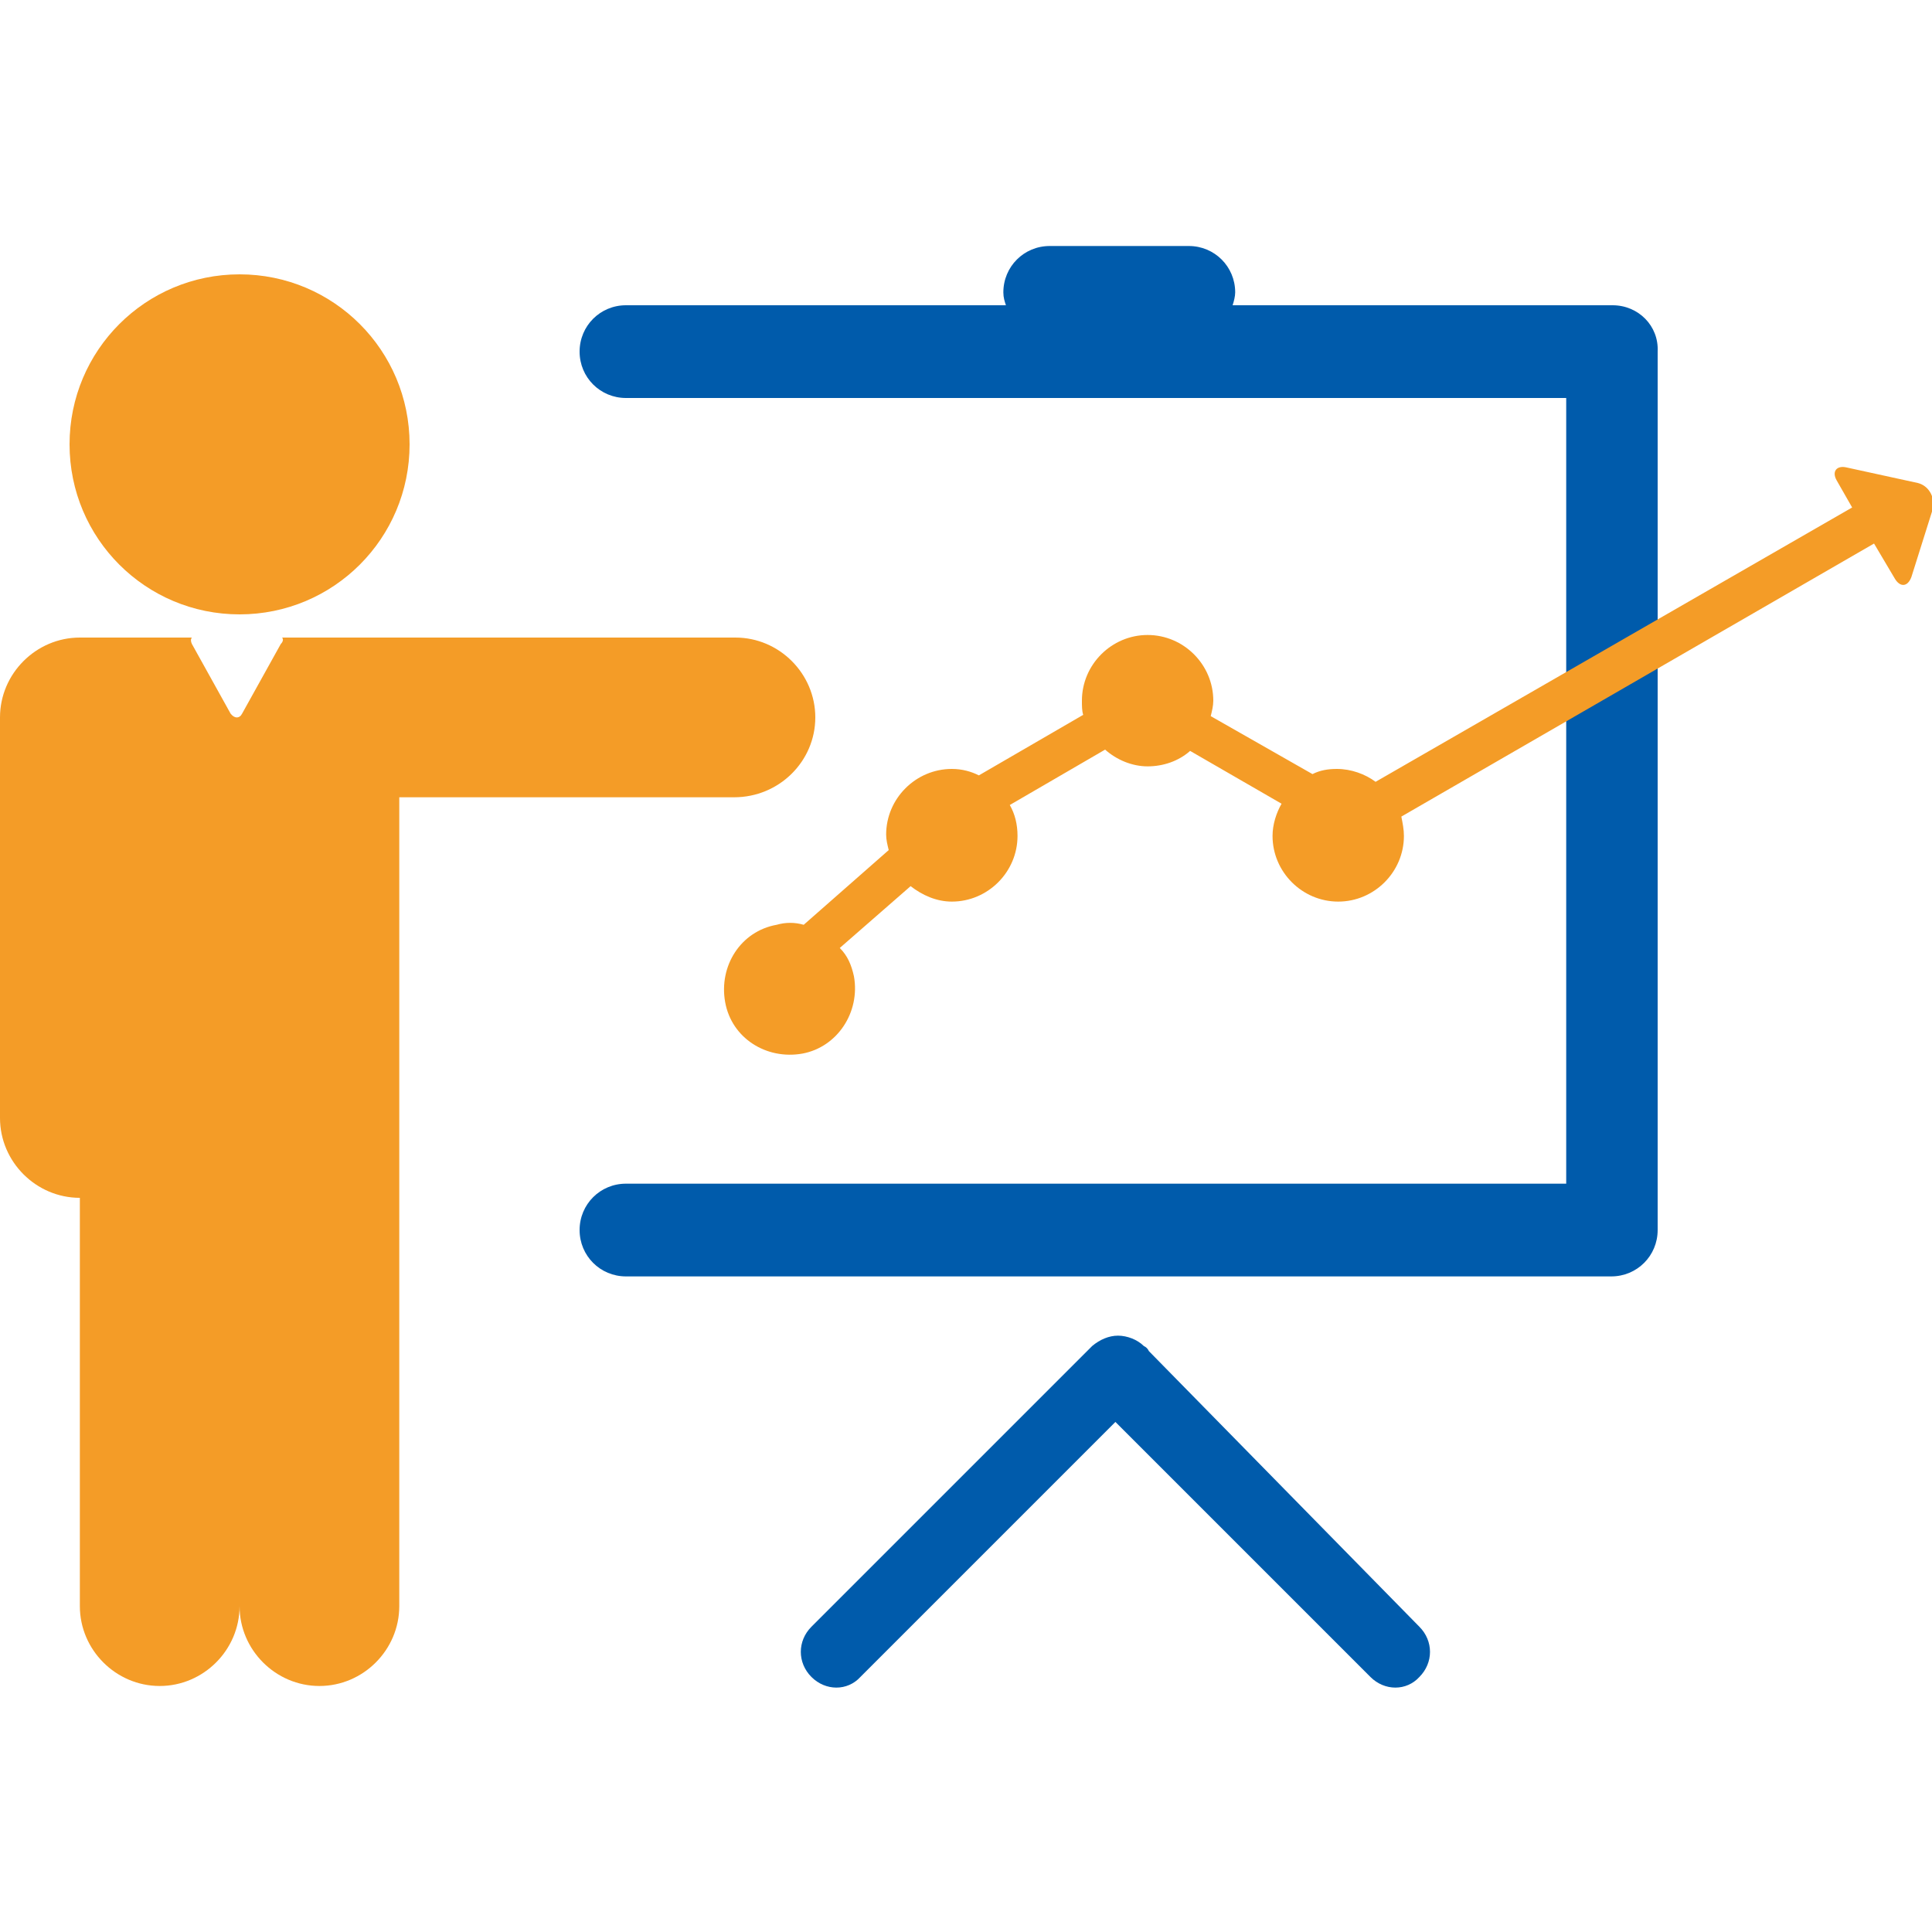
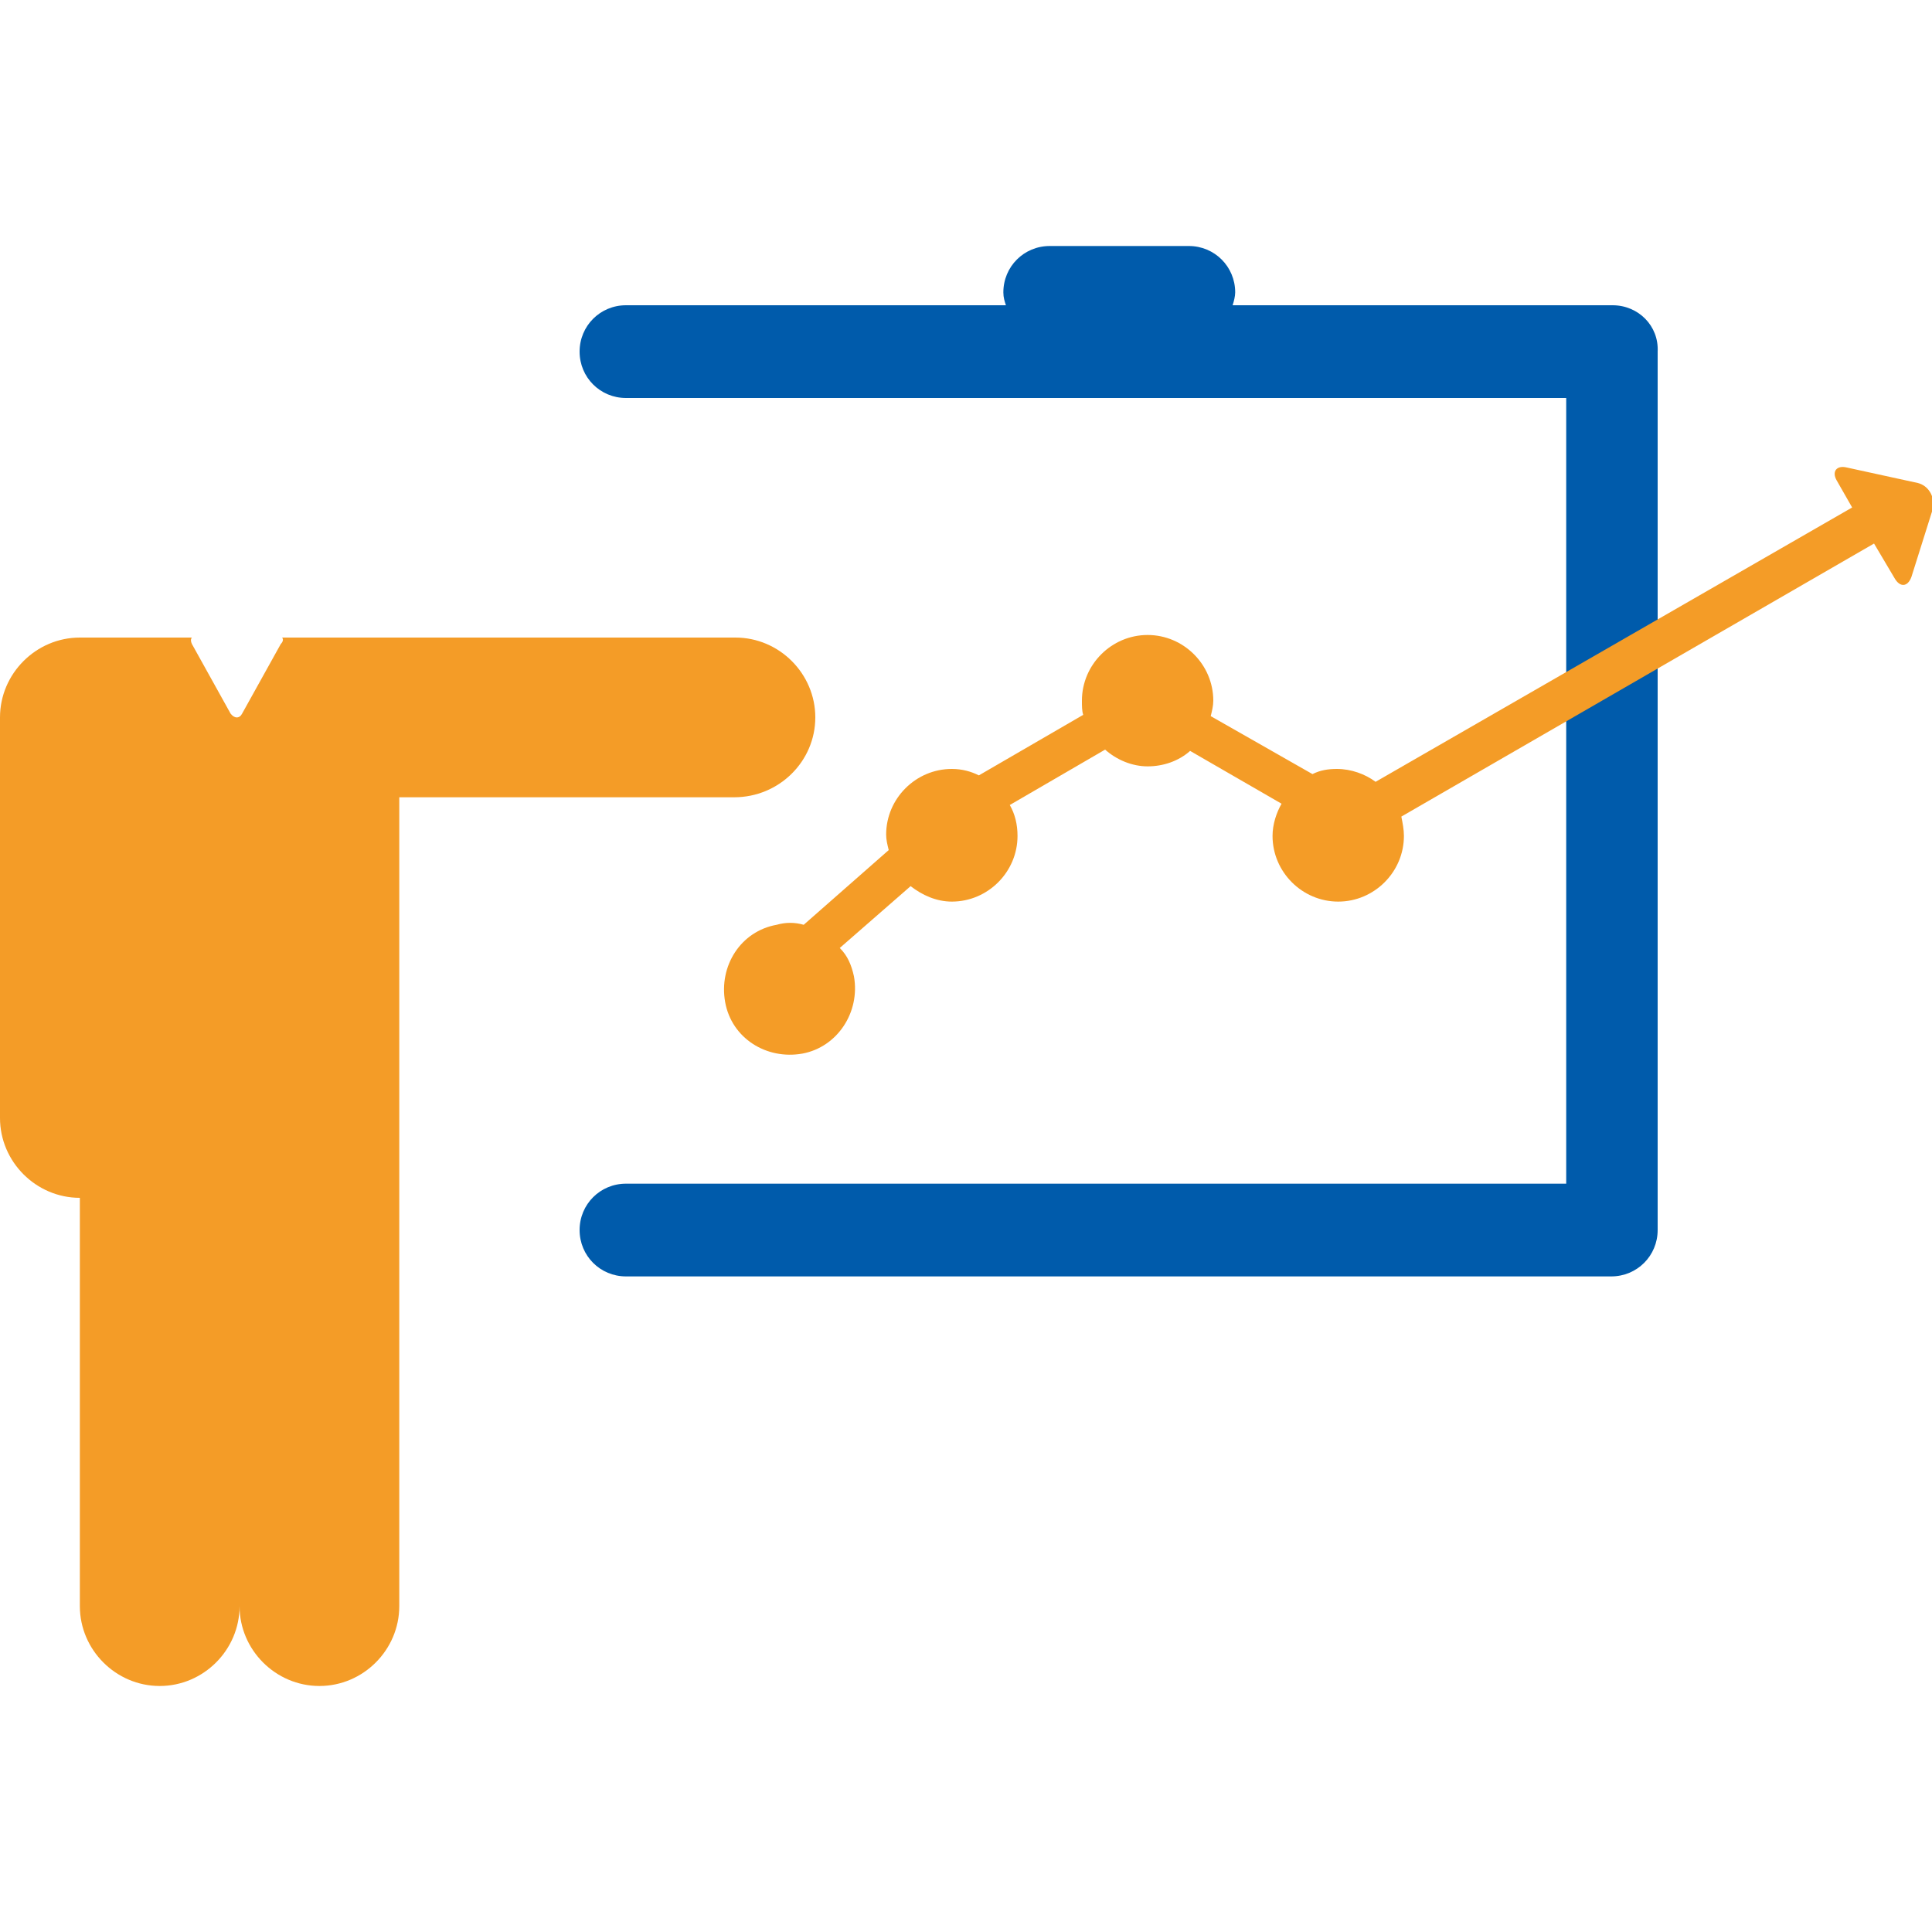
<svg xmlns="http://www.w3.org/2000/svg" version="1.1" id="圖層_1" x="0px" y="0px" viewBox="0 0 150 150" style="enable-background:new 0 0 150 150;" xml:space="preserve">
  <style type="text/css">
	.st0{fill:#F49C27;}
	.st1{fill:#005BAB;}
</style>
  <g>
-     <path class="st0" d="M18.6,47.7c7.3,0,13.2-5.9,13.2-13.2c0-7.3-5.9-13.2-13.2-13.2c-7.3,0-13.2,5.9-13.2,13.2   C5.4,41.8,11.3,47.7,18.6,47.7z" />
    <path class="st0" d="M63.3,55.7c0-3.4-2.8-6.2-6.2-6.2h-26h-5h-4.2c0.1,0.1,0.1,0.3-0.1,0.5l-3,5.4c-0.2,0.4-0.6,0.4-0.9,0l-3-5.4   c-0.1-0.2-0.1-0.4,0-0.5H6.2c-3.4,0-6.2,2.8-6.2,6.2v31.1c0,3.4,2.8,6.2,6.2,6.2v0.7v0.8v30.2c0,3.4,2.8,6.2,6.2,6.2   c3.4,0,6.2-2.8,6.2-6.2c0,3.4,2.8,6.2,6.2,6.2c3.4,0,6.2-2.8,6.2-6.2V94.5v-0.8V61.9h26C60.5,61.9,63.3,59.1,63.3,55.7z" />
    <path class="st1" d="M125.2,23.7H95.7c0.1-0.3,0.2-0.7,0.2-1c0-2-1.6-3.6-3.6-3.6H81.5c-2,0-3.6,1.6-3.6,3.6c0,0.4,0.1,0.7,0.2,1   H48.6c-2,0-3.6,1.6-3.6,3.6s1.6,3.6,3.6,3.6h73v61h-73c-2,0-3.6,1.6-3.6,3.6c0,2,1.6,3.6,3.6,3.6h76.5c2,0,3.6-1.6,3.6-3.6V27.3   C128.8,25.3,127.2,23.7,125.2,23.7z" />
-     <path class="st1" d="M89.2,104.9c-0.1-0.2-0.2-0.3-0.4-0.4c-0.5-0.5-1.3-0.8-2-0.8c-0.7,0-1.4,0.3-2,0.8c-0.1,0.1-0.3,0.3-0.4,0.4   l-21.4,21.4c-1.1,1.1-1.1,2.8,0,3.9c1.1,1.1,2.8,1.1,3.8,0l19.8-19.8l19.8,19.8c1.1,1.1,2.8,1.1,3.8,0c1.1-1.1,1.1-2.8,0-3.9   L89.2,104.9z" />
  </g>
  <path class="st0" d="M148.9,37.5l-5.5-1.2c-0.8-0.2-1.2,0.3-0.8,1l1.2,2.1l-37,21.3c-0.8-0.6-1.9-1-3-1c-0.7,0-1.3,0.1-1.9,0.4  l-7.9-4.5c0.1-0.4,0.2-0.8,0.2-1.2c0-2.8-2.3-5.1-5.1-5.1c-2.8,0-5.1,2.3-5.1,5.1c0,0.4,0,0.8,0.1,1.1L76,60.2  c-0.6-0.3-1.3-0.5-2.1-0.5c-2.8,0-5.1,2.3-5.1,5.1c0,0.4,0.1,0.8,0.2,1.2l-6.6,5.8c-0.7-0.2-1.4-0.2-2.1,0c-2.8,0.5-4.5,3.2-4,6  c0.5,2.8,3.2,4.5,6,4c2.7-0.5,4.5-3.2,4-6c-0.2-0.9-0.5-1.6-1.1-2.2l5.5-4.8c0.9,0.7,2,1.2,3.2,1.2c2.8,0,5.1-2.3,5.1-5.1  c0-0.9-0.2-1.7-0.6-2.4l7.4-4.3c0.9,0.8,2.1,1.3,3.3,1.3c1.2,0,2.4-0.4,3.3-1.2l7.1,4.1c-0.4,0.7-0.7,1.6-0.7,2.5  c0,2.8,2.3,5.1,5.1,5.1c2.8,0,5.1-2.3,5.1-5.1c0-0.5-0.1-1-0.2-1.5l36.7-21.2l1.6,2.7c0.4,0.7,1,0.7,1.3-0.1l1.7-5.4  C150.2,38.5,149.7,37.7,148.9,37.5z" />
</svg>